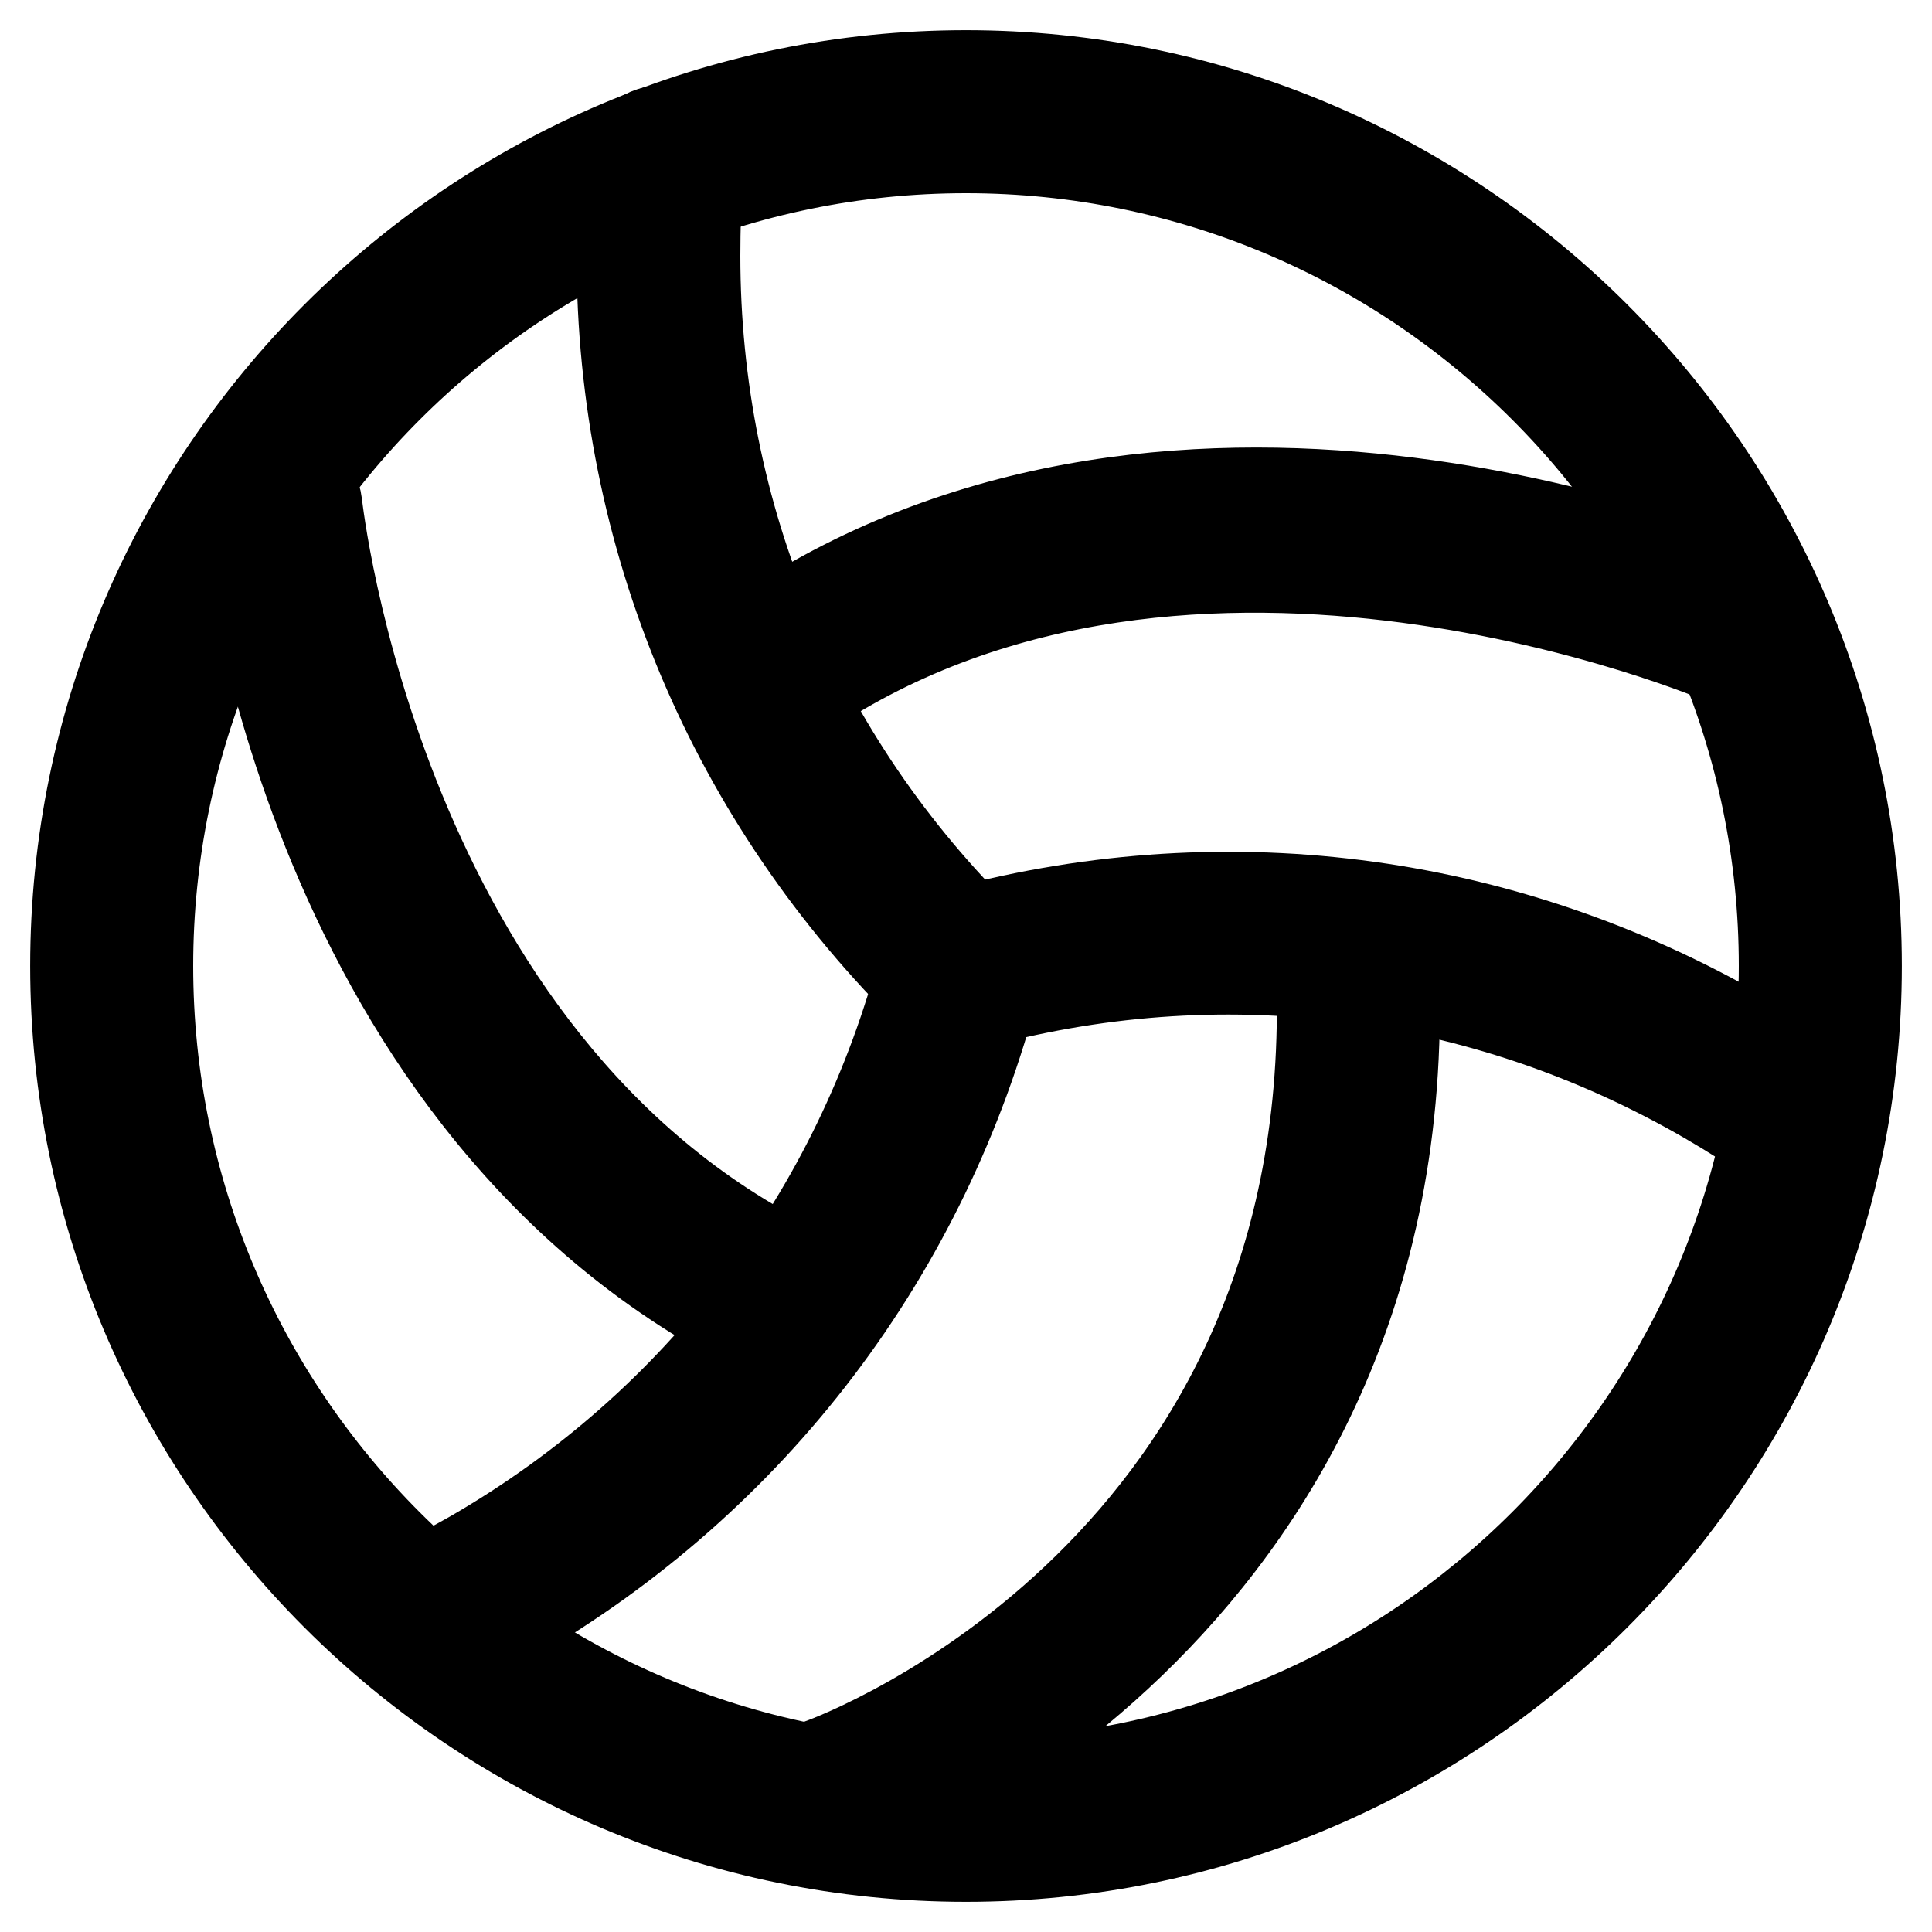
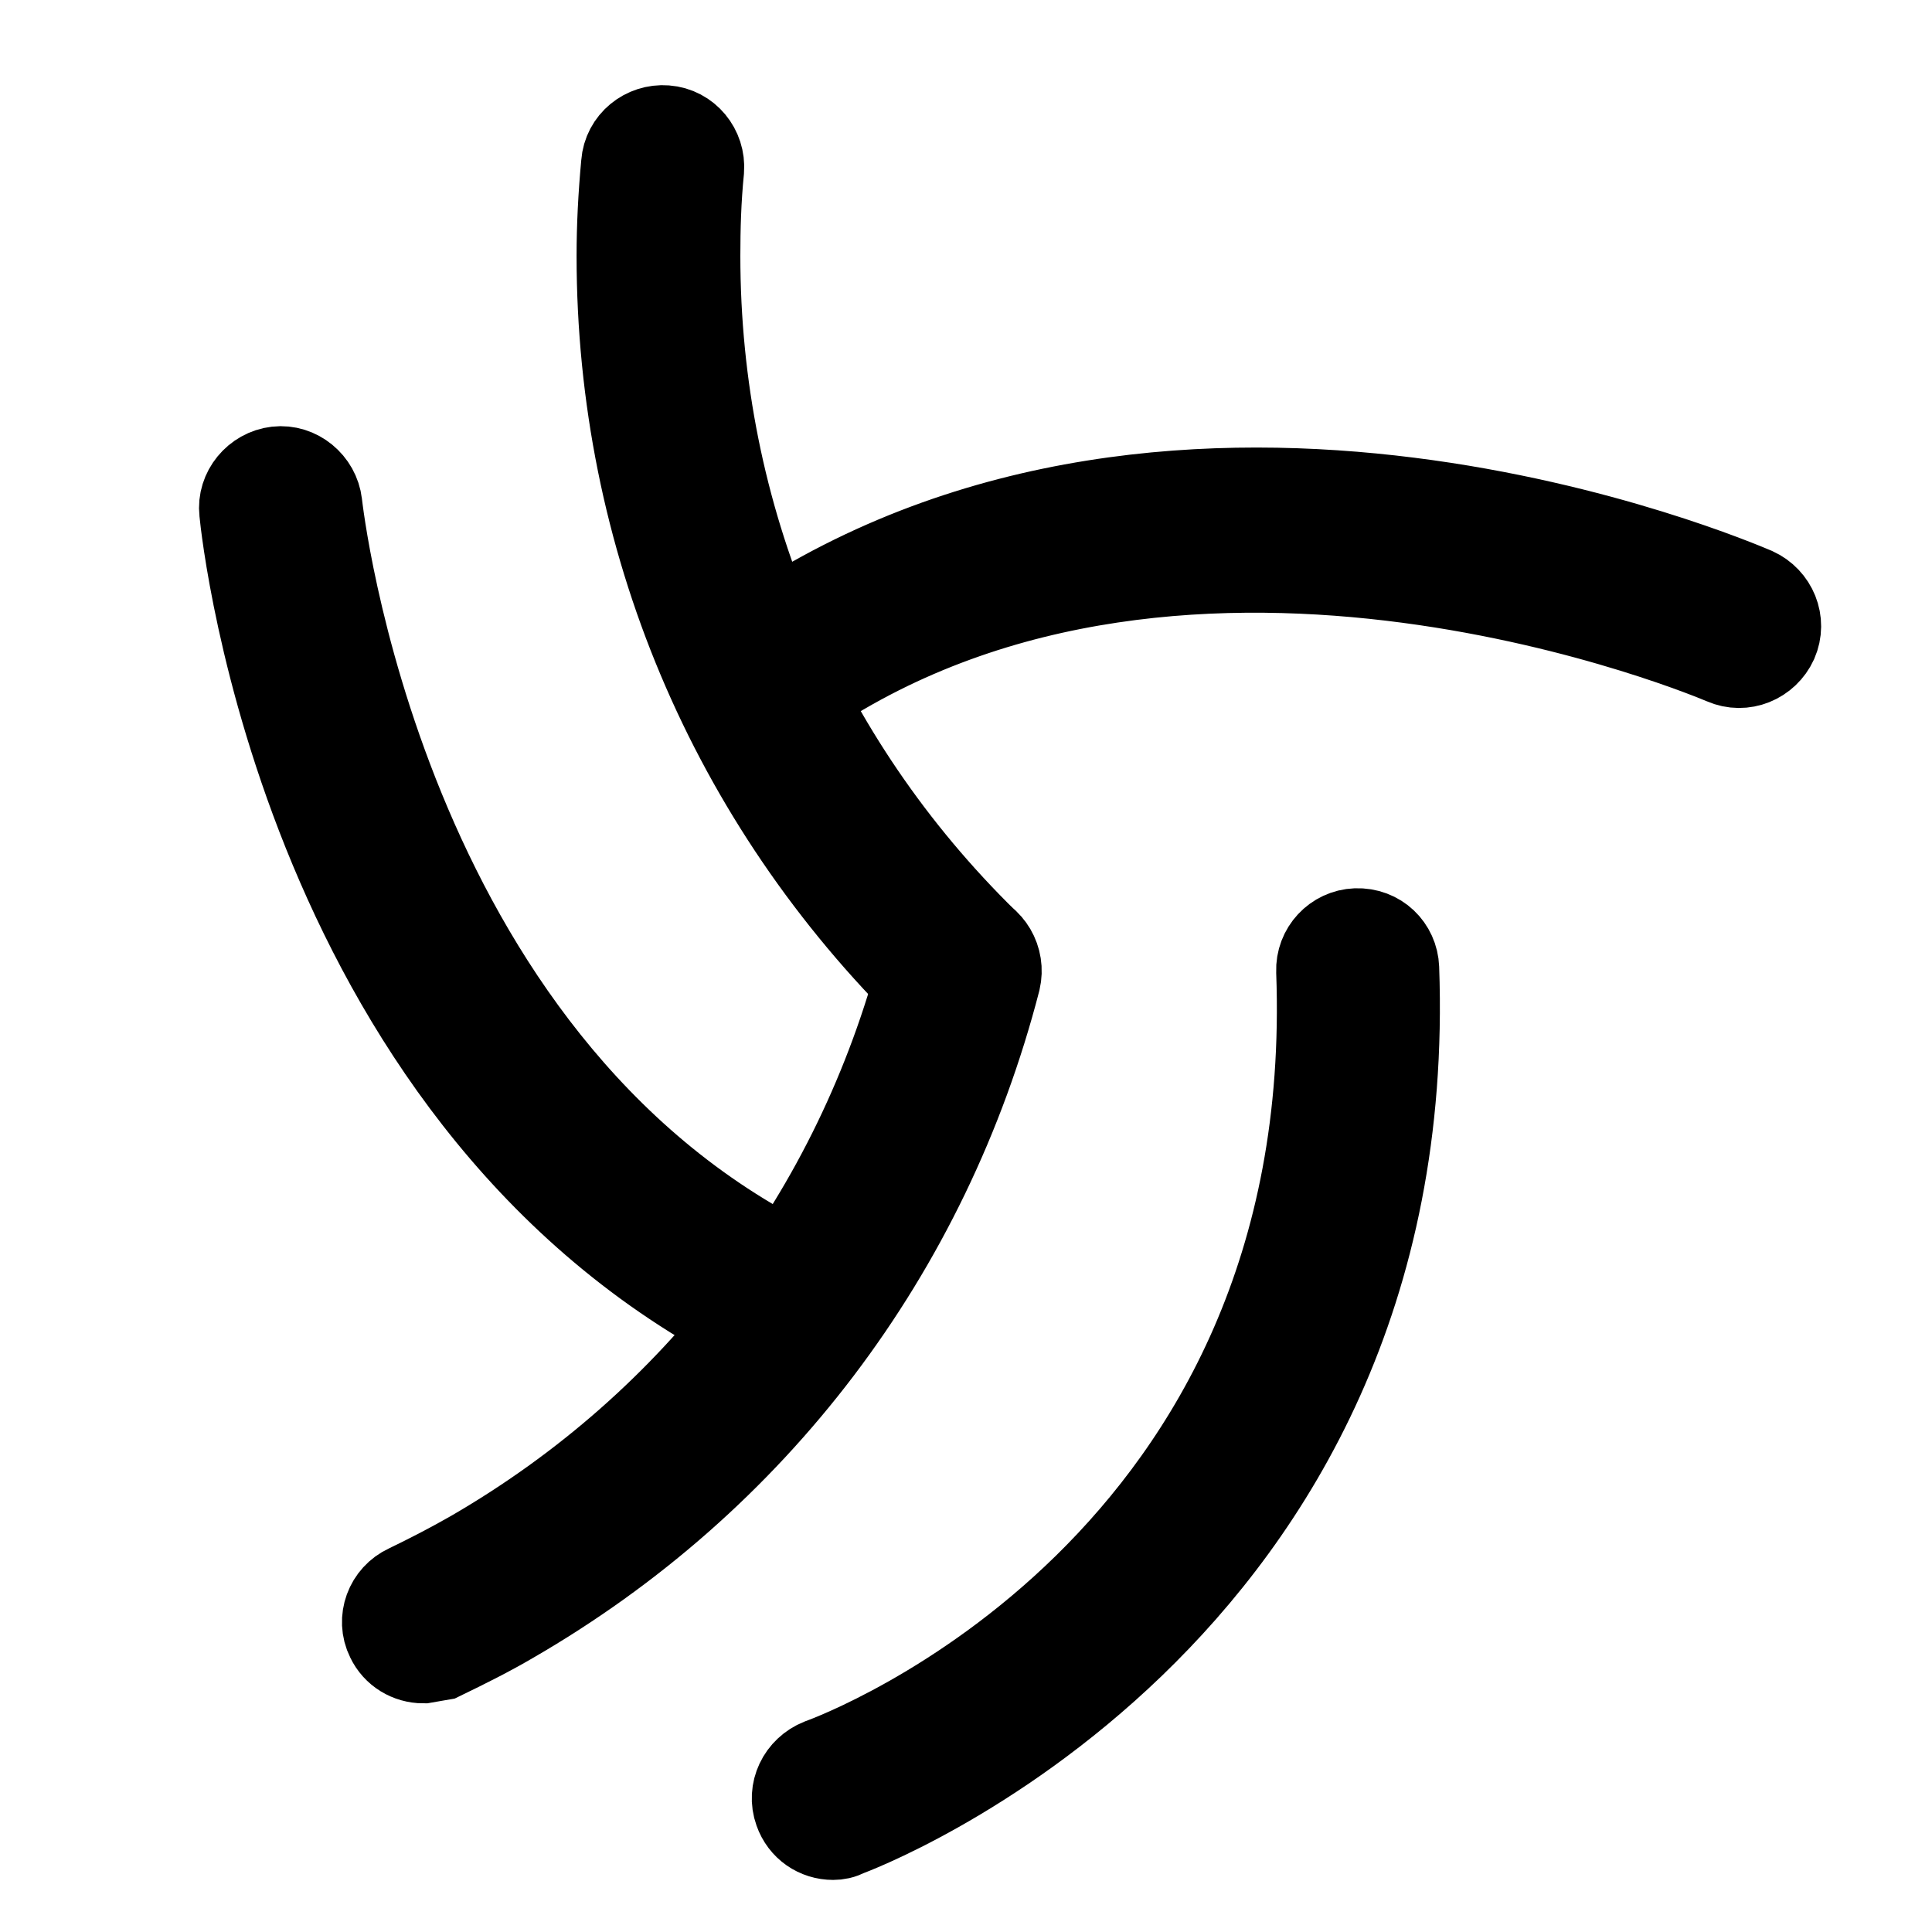
<svg xmlns="http://www.w3.org/2000/svg" version="1.1" x="0px" y="0px" viewBox="0 0 256 256" enable-background="new 0 0 256 256" xml:space="preserve">
  <g>
-     <path stroke-width="12" fill-opacity="0" stroke="#000000" d="M128,246c-65.1,0-118-52.9-118-118C10,62.9,62.9,10,128,10c65,0,118,52.9,118,118 C246,193.1,193,246,128,246z M128,19.6C68.2,19.6,19.6,68.2,19.6,128c0,59.8,48.6,108.4,108.4,108.4S236.4,187.7,236.4,128 C236.4,68.2,187.8,19.6,128,19.6z" />
    <path stroke-width="12" fill-opacity="0" stroke="#000000" d="M127,133.3c-1.2,0-2.4-0.4-3.4-1.4c-26.5-26-41.2-60.8-41.2-98c0-3.9,0.2-7.9,0.6-12.2 c0.2-2.7,2.6-4.6,5.2-4.4c2.7,0.2,4.6,2.6,4.4,5.2c-0.4,4-0.5,7.8-0.5,11.4c0,34.6,13.6,66.9,38.3,91.1c1.9,1.9,1.9,4.9,0.1,6.8 C129.5,132.9,128.2,133.3,127,133.3L127,133.3z" />
-     <path stroke-width="12" fill-opacity="0" stroke="#000000" d="M238.6,152.6c-0.9,0-1.9-0.3-2.8-0.9c-3.3-2.3-6.5-4.3-9.6-6.1c-29.9-17.3-64.7-21.7-98-12.4 c-2.6,0.7-5.2-0.8-5.9-3.3c-0.7-2.6,0.8-5.2,3.3-5.9c35.8-10,73.2-5.3,105.4,13.3c3.4,2,6.7,4.1,10.3,6.6c2.2,1.5,2.7,4.5,1.2,6.7 C241.7,151.9,240.2,152.6,238.6,152.6L238.6,152.6z" />
-     <path stroke-width="12" fill-opacity="0" stroke="#000000" d="M56.1,219.7c-1.8,0-3.5-1-4.3-2.7c-1.2-2.4-0.1-5.3,2.3-6.4c2.9-1.4,5.8-2.9,8.6-4.5 c29.9-17.3,51.1-45.2,59.8-78.7c0.7-2.6,3.3-4.1,5.9-3.5c2.6,0.7,4.1,3.3,3.5,5.9c-9.3,36-32.1,66.1-64.3,84.7 c-2.9,1.7-5.9,3.2-9.2,4.8C57.5,219.5,56.8,219.7,56.1,219.7L56.1,219.7z" />
+     <path stroke-width="12" fill-opacity="0" stroke="#000000" d="M56.1,219.7c-1.8,0-3.5-1-4.3-2.7c-1.2-2.4-0.1-5.3,2.3-6.4c2.9-1.4,5.8-2.9,8.6-4.5 c29.9-17.3,51.1-45.2,59.8-78.7c0.7-2.6,3.3-4.1,5.9-3.5c2.6,0.7,4.1,3.3,3.5,5.9c-9.3,36-32.1,66.1-64.3,84.7 c-2.9,1.7-5.9,3.2-9.2,4.8L56.1,219.7z" />
    <path stroke-width="12" fill-opacity="0" stroke="#000000" d="M103.5,177.2c-0.7,0-1.4-0.2-2.1-0.5C40.9,147,32.7,71,32.4,67.8c-0.3-2.6,1.7-5,4.3-5.3 c2.6-0.3,5,1.7,5.3,4.3c0.1,0.7,8,73.9,63.6,101.3c2.4,1.2,3.4,4.1,2.2,6.5C107,176.2,105.3,177.2,103.5,177.2z M103.9,92.6 c-1.6,0-3.1-0.7-4-2.1c-1.5-2.2-0.9-5.2,1.3-6.7c56-37.5,128.1-6.6,131.2-5.3c2.4,1.1,3.6,3.9,2.5,6.4c-1.1,2.4-3.9,3.6-6.4,2.5 c-0.7-0.3-70.5-30.1-122,4.5C105.7,92.4,104.8,92.6,103.9,92.6z M110.4,243.1c-2,0-3.8-1.2-4.5-3.2c-0.9-2.5,0.4-5.2,2.9-6.2 c2.8-1,69.2-26,66.3-105c-0.1-2.7,2-4.9,4.6-5c2.8-0.1,4.9,2,5,4.6c3.1,86.2-72,114.2-72.7,114.4 C111.5,243,110.9,243.1,110.4,243.1z" />
  </g>
</svg>